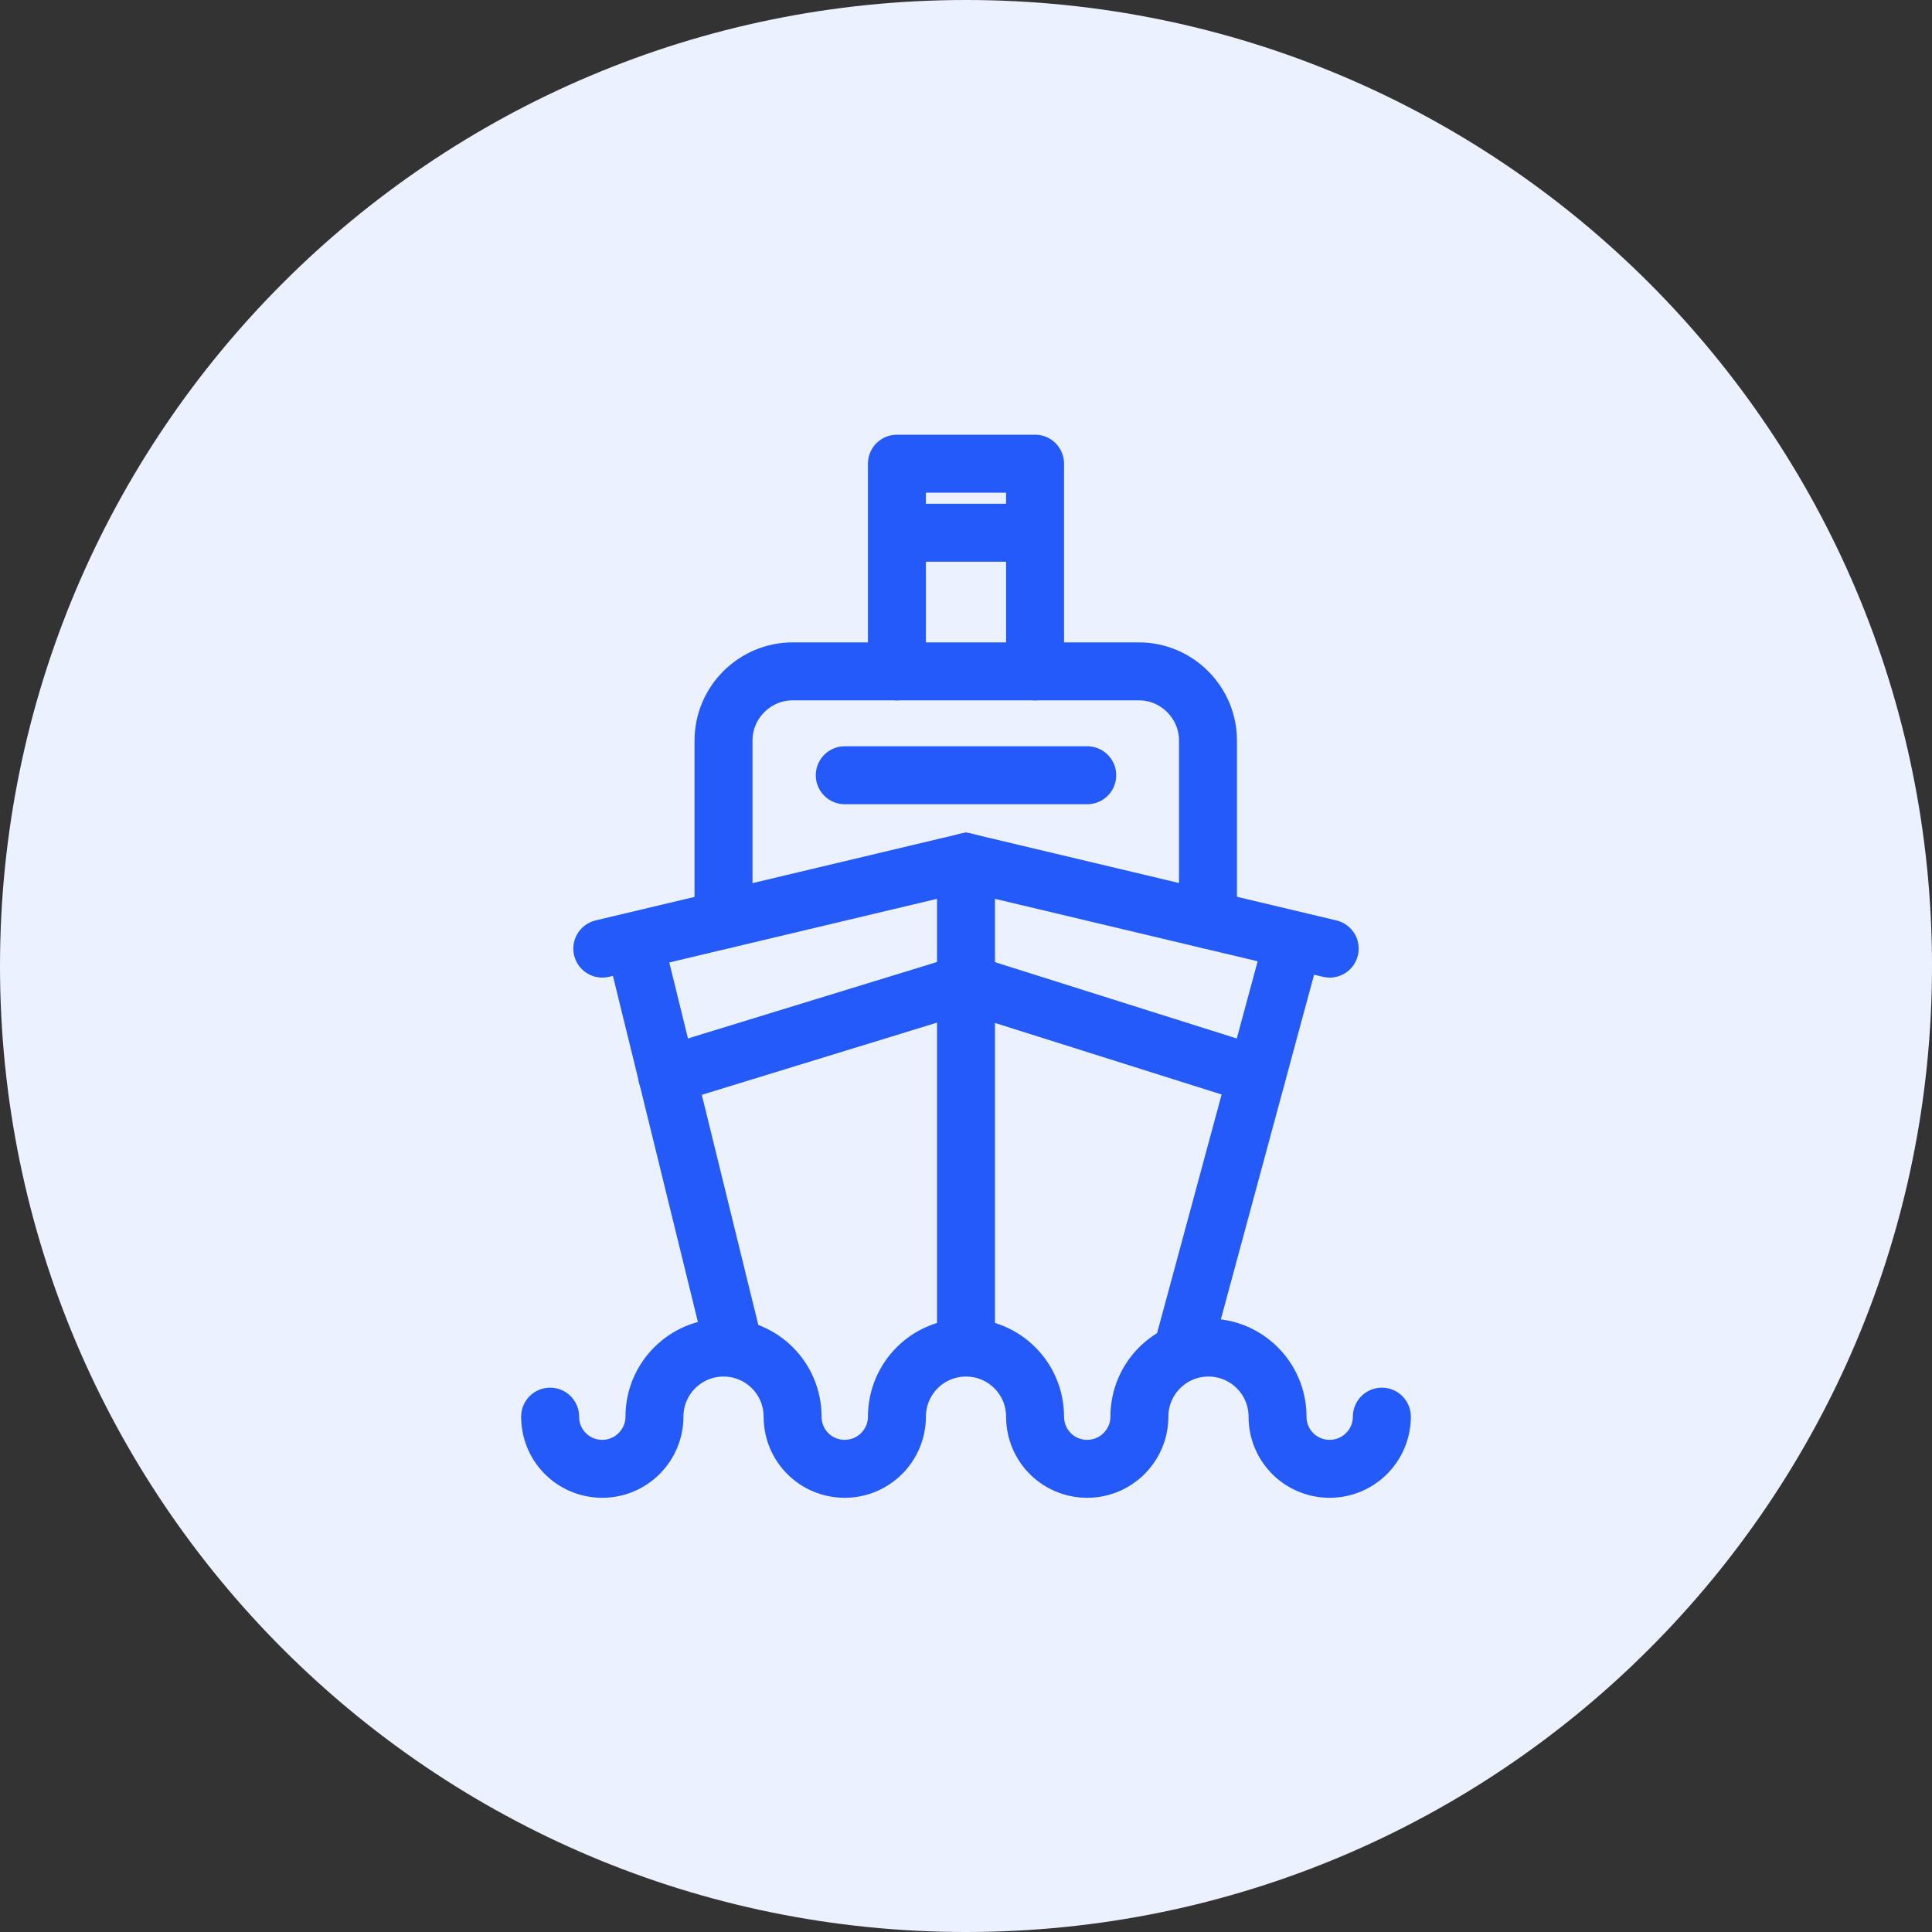
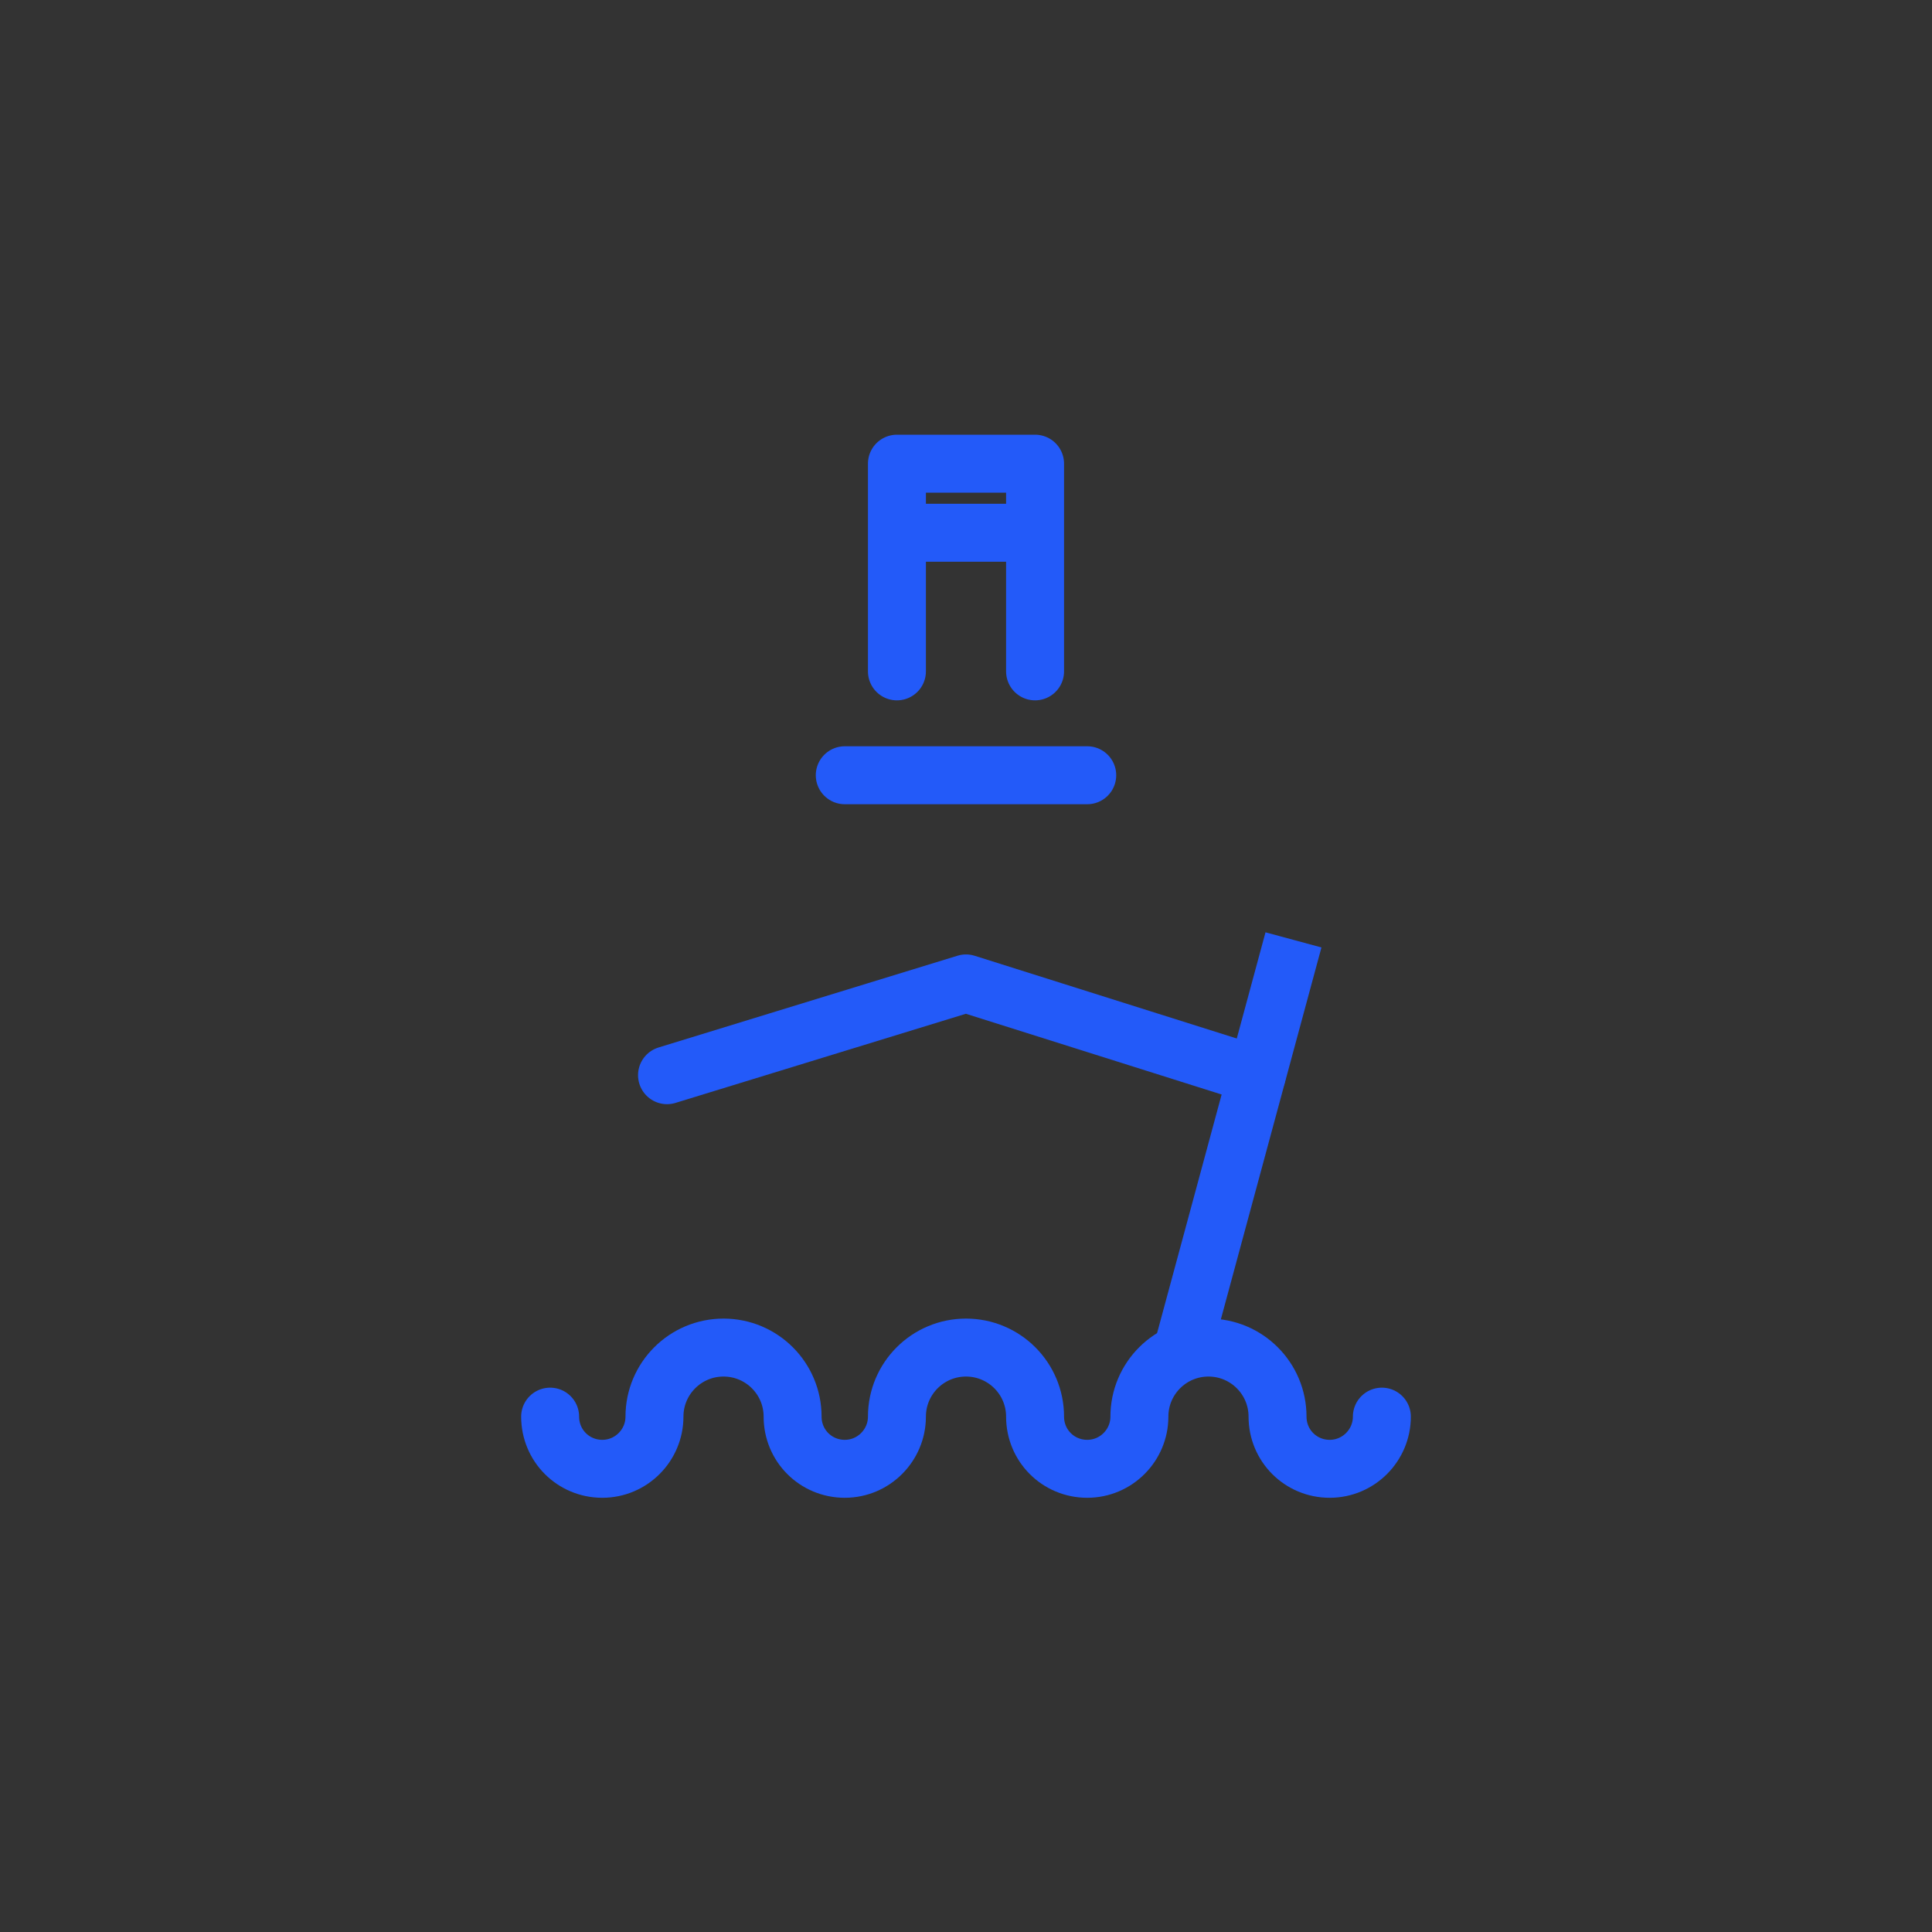
<svg xmlns="http://www.w3.org/2000/svg" width="60" height="60" viewBox="0 0 60 60" fill="none">
  <rect x="0" y="0" width="60" height="60" fill="#333333" stroke="none" />
-   <path d="M30 60C46.569 60 60 46.569 60 30C60 13.431 46.569 0 30 0C13.431 0 0 13.431 0 30C0 46.569 13.431 60 30 60Z" fill="#EBF1FF" />
-   <path d="M30 41.835V26.775" stroke="#235AF9" stroke-width="1.8" stroke-miterlimit="10" stroke-linecap="round" />
-   <path d="M18.705 29.46L30 26.775L41.295 29.46" stroke="#235AF9" stroke-width="1.8" stroke-miterlimit="10" stroke-linecap="round" />
-   <path d="M19.695 29.221L22.8 41.866" stroke="#235AF9" stroke-width="1.8" stroke-miterlimit="10" />
  <path d="M40.17 29.189L36.705 41.999" stroke="#235AF9" stroke-width="1.8" stroke-miterlimit="10" />
-   <path d="M22.47 28.56V22.995C22.47 21.81 23.445 20.85 24.615 20.85H35.37C36.555 20.85 37.515 21.825 37.515 22.995V28.56" stroke="#235AF9" stroke-width="1.8" stroke-linecap="round" stroke-linejoin="round" />
  <path d="M26.235 24.076H33.765" stroke="#235AF9" stroke-width="1.8" stroke-linecap="round" stroke-linejoin="round" />
  <path d="M27.855 20.85V14.4H32.145V20.85" stroke="#235AF9" stroke-width="1.8" stroke-linecap="round" stroke-linejoin="round" />
  <path d="M27.855 16.545H32.145" stroke="#235AF9" stroke-width="1.8" stroke-linejoin="round" />
  <path d="M20.715 33.391L30 30.541L39.03 33.391" stroke="#235AF9" stroke-width="1.8" stroke-linecap="round" stroke-linejoin="round" />
  <path d="M42.915 43.995C42.915 44.88 42.195 45.615 41.295 45.615C40.395 45.615 39.675 44.895 39.675 43.995C39.675 42.81 38.715 41.85 37.53 41.85C36.345 41.85 35.385 42.81 35.385 43.995C35.385 44.88 34.665 45.615 33.765 45.615C32.865 45.615 32.145 44.895 32.145 43.995C32.145 42.81 31.185 41.85 30 41.85C28.815 41.85 27.855 42.81 27.855 43.995C27.855 44.88 27.135 45.615 26.235 45.615C25.335 45.615 24.615 44.895 24.615 43.995C24.615 42.81 23.655 41.85 22.47 41.85C21.285 41.85 20.325 42.81 20.325 43.995C20.325 44.88 19.605 45.615 18.705 45.615C17.805 45.615 17.085 44.895 17.085 43.995" stroke="#235AF9" stroke-width="1.8" stroke-miterlimit="10" stroke-linecap="round" />
</svg>